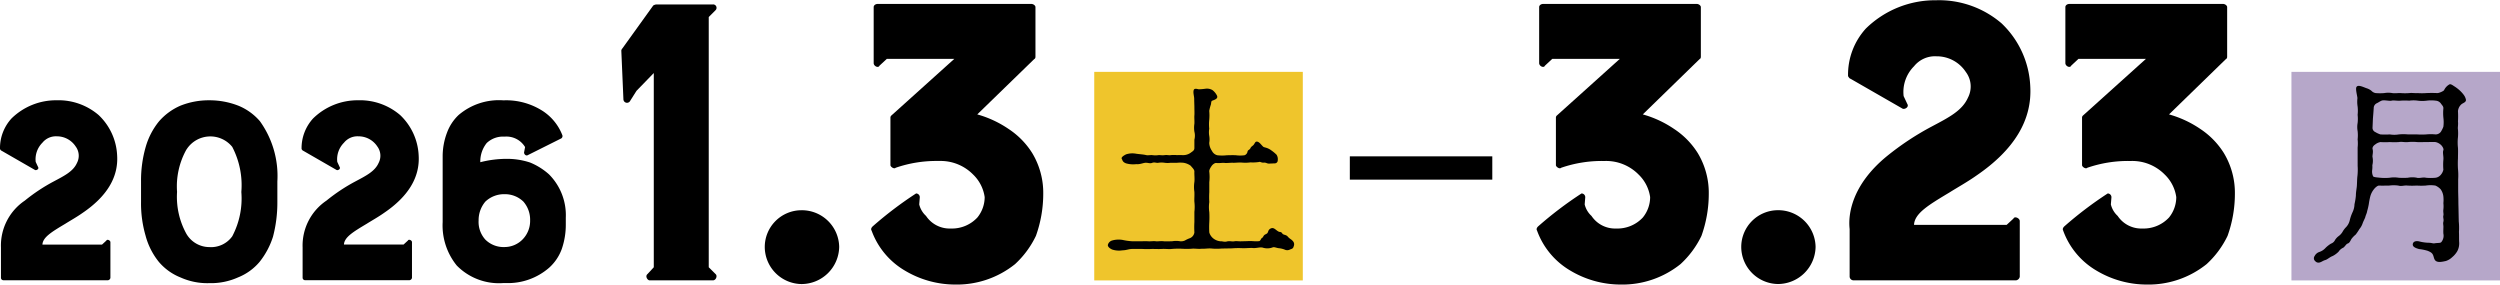
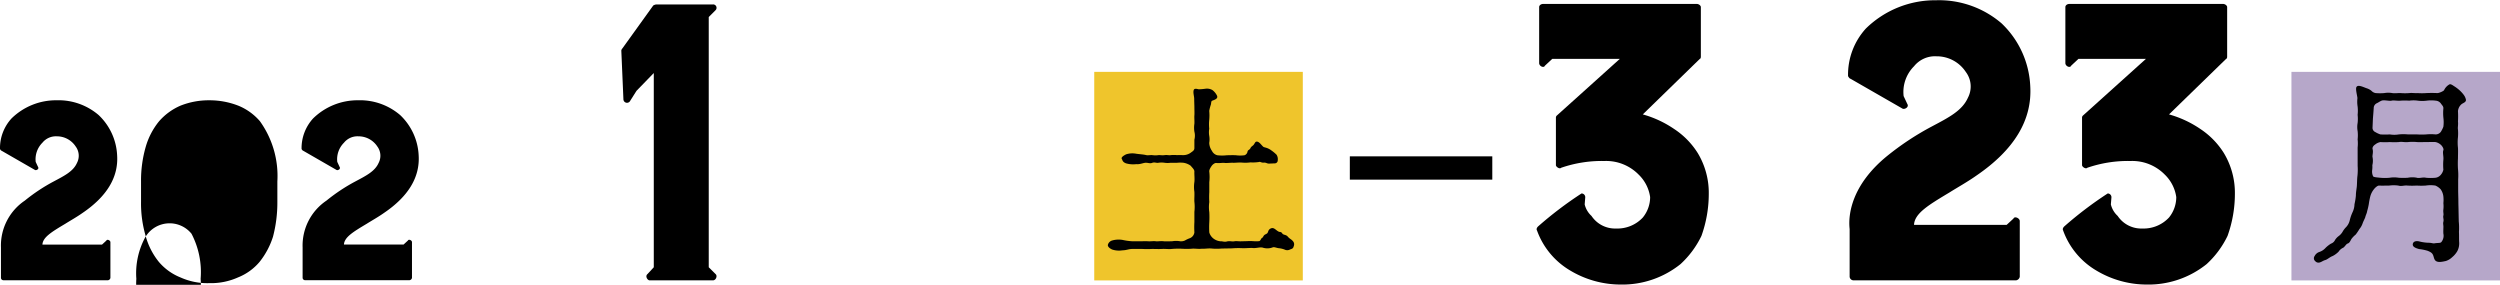
<svg xmlns="http://www.w3.org/2000/svg" width="152.21" height="17.34" viewBox="0 0 152.21 17.34">
  <defs>
    <clipPath id="a">
      <rect width="152.21" height="17.34" transform="translate(0 0)" fill="none" />
    </clipPath>
  </defs>
  <g transform="translate(0 0)">
    <g clip-path="url(#a)">
      <path d="M37.956,6.04l-.128-2.964a.238.238,0,0,1,.065-.128L39.772.335A.462.462,0,0,1,39.964.27h3.442a.206.206,0,0,1,.16.351l-.415.415V16.272l.415.414c.127.1.032.383-.16.383H39.55c-.128,0-.287-.255-.128-.383l.383-.414V4.446L38.753,5.53l-.383.606a.218.218,0,0,1-.414-.1" />
-       <path d="M46.562,15.029A2.238,2.238,0,0,1,48.793,12.8a2.272,2.272,0,0,1,2.3,2.231,2.3,2.3,0,0,1-2.3,2.263,2.266,2.266,0,0,1-2.231-2.263" />
-       <path d="M53.066,14.041c-.063-.1,0-.191.063-.255a22.787,22.787,0,0,1,2.646-2.008.228.228,0,0,1,.224.255l-.033.414a1.39,1.39,0,0,0,.415.7,1.723,1.723,0,0,0,1.5.766,2.115,2.115,0,0,0,1.625-.67A1.973,1.973,0,0,0,59.951,12a2.365,2.365,0,0,0-.7-1.37A2.772,2.772,0,0,0,57.21,9.8h-.127a7.584,7.584,0,0,0-2.551.414c-.1.1-.319-.064-.319-.159v-2.9a.171.171,0,0,1,.064-.128L58.1,3.586H53.991L53.545,4c-.065.16-.352.032-.352-.159V.431c0-.1.1-.192.256-.192h9.339c.128,0,.255.1.255.192V3.458c0,.064-.032.128-.064.128L59.5,6.965a6.478,6.478,0,0,1,1.914.892,4.817,4.817,0,0,1,1.434,1.466,4.694,4.694,0,0,1,.669,2.487,7.6,7.6,0,0,1-.446,2.55A5.639,5.639,0,0,1,61.8,16.081a5.655,5.655,0,0,1-3.665,1.243,5.977,5.977,0,0,1-3.06-.86,4.658,4.658,0,0,1-2.008-2.423" />
      <path d="M0,9.077A2.676,2.676,0,0,1,.7,7.213,3.869,3.869,0,0,1,3.443,6.105a3.755,3.755,0,0,1,2.562.9A3.605,3.605,0,0,1,7.132,9.467c.082,1.332-.635,2.5-2.11,3.5-.349.246-.718.451-1.045.656-.821.491-1.373.819-1.394,1.27H6.21l.267-.246c.041-.1.245-.02.245.1v2.172a.174.174,0,0,1-.143.143H.2a.152.152,0,0,1-.142-.143V15.061a3.3,3.3,0,0,1,1.454-2.848,10.826,10.826,0,0,1,1.762-1.168c.657-.349,1.189-.615,1.414-1.128a.943.943,0,0,0-.082-1A1.363,1.363,0,0,0,3.464,8.3a1.056,1.056,0,0,0-.881.388,1.428,1.428,0,0,0-.41,1.168l.143.308c.082.123-.1.226-.184.185L.1,9.18C.042,9.159.022,9.1,0,9.077" />
-       <path d="M8.874,14.385a7.037,7.037,0,0,1-.287-2.09v-1.25a7.387,7.387,0,0,1,.287-2.111,4.379,4.379,0,0,1,.8-1.537,3.647,3.647,0,0,1,1.312-.963,4.655,4.655,0,0,1,1.762-.328,4.815,4.815,0,0,1,1.762.328,3.444,3.444,0,0,1,1.312.942,5.712,5.712,0,0,1,1.065,3.669V12.3a8.134,8.134,0,0,1-.266,2.111,4.767,4.767,0,0,1-.82,1.537,3.313,3.313,0,0,1-1.311.942,4.014,4.014,0,0,1-1.742.349,3.98,3.98,0,0,1-1.762-.349,3.359,3.359,0,0,1-1.312-.942,4.3,4.3,0,0,1-.8-1.558M11.353,9.1a4.6,4.6,0,0,0-.573,2.582,4.659,4.659,0,0,0,.573,2.562,1.625,1.625,0,0,0,1.394.8,1.587,1.587,0,0,0,1.393-.656,4.936,4.936,0,0,0,.554-2.7,5.053,5.053,0,0,0-.554-2.746,1.718,1.718,0,0,0-2.787.164" />
+       <path d="M8.874,14.385a7.037,7.037,0,0,1-.287-2.09v-1.25a7.387,7.387,0,0,1,.287-2.111,4.379,4.379,0,0,1,.8-1.537,3.647,3.647,0,0,1,1.312-.963,4.655,4.655,0,0,1,1.762-.328,4.815,4.815,0,0,1,1.762.328,3.444,3.444,0,0,1,1.312.942,5.712,5.712,0,0,1,1.065,3.669V12.3a8.134,8.134,0,0,1-.266,2.111,4.767,4.767,0,0,1-.82,1.537,3.313,3.313,0,0,1-1.311.942,4.014,4.014,0,0,1-1.742.349,3.98,3.98,0,0,1-1.762-.349,3.359,3.359,0,0,1-1.312-.942,4.3,4.3,0,0,1-.8-1.558a4.6,4.6,0,0,0-.573,2.582,4.659,4.659,0,0,0,.573,2.562,1.625,1.625,0,0,0,1.394.8,1.587,1.587,0,0,0,1.393-.656,4.936,4.936,0,0,0,.554-2.7,5.053,5.053,0,0,0-.554-2.746,1.718,1.718,0,0,0-2.787.164" />
      <path d="M18.361,9.077a2.681,2.681,0,0,1,.7-1.864A3.869,3.869,0,0,1,21.8,6.105a3.757,3.757,0,0,1,2.562.9,3.606,3.606,0,0,1,1.128,2.459c.081,1.332-.635,2.5-2.111,3.5-.348.246-.718.451-1.045.656-.82.491-1.372.819-1.393,1.27H24.57l.267-.246c.041-.1.246-.02.246.1v2.172a.174.174,0,0,1-.144.143H18.566a.152.152,0,0,1-.142-.143V15.061a3.3,3.3,0,0,1,1.454-2.848,10.864,10.864,0,0,1,1.761-1.168c.657-.349,1.189-.615,1.414-1.128a.943.943,0,0,0-.081-1A1.364,1.364,0,0,0,21.824,8.3a1.053,1.053,0,0,0-.88.388,1.424,1.424,0,0,0-.41,1.168l.143.308c.081.123-.1.226-.184.185L18.463,9.18c-.06-.021-.081-.082-.1-.1" />
-       <path d="M33.444,16.291a3.816,3.816,0,0,1-2.684.942h-.1a3.6,3.6,0,0,1-2.849-1.065,3.87,3.87,0,0,1-.86-2.644V9.507a4.054,4.054,0,0,1,.266-1.434,2.817,2.817,0,0,1,.7-1.066,3.78,3.78,0,0,1,2.7-.9h.1a4.119,4.119,0,0,1,2.335.656,3.089,3.089,0,0,1,1.189,1.476.173.173,0,0,1-.062.184L32.133,9.446c-.1.061-.226-.041-.226-.164l.062-.328a1.324,1.324,0,0,0-1.25-.635,1.439,1.439,0,0,0-1.086.389,1.793,1.793,0,0,0-.39,1.168,6.462,6.462,0,0,1,1.619-.205,4.464,4.464,0,0,1,1.414.225,4,4,0,0,1,1.148.718,3.522,3.522,0,0,1,1.024,2.643v.39a4.526,4.526,0,0,1-.246,1.516,2.83,2.83,0,0,1-.758,1.128m-1.578-4.017a1.61,1.61,0,0,0-1.147-.451,1.655,1.655,0,0,0-1.168.451,1.744,1.744,0,0,0-.411,1.147,1.6,1.6,0,0,0,.411,1.168,1.57,1.57,0,0,0,1.168.452,1.535,1.535,0,0,0,1.126-.493,1.609,1.609,0,0,0,.431-1.127,1.679,1.679,0,0,0-.41-1.147" />
      <path d="M93.582,14.041c-.063-.1,0-.191.063-.255a22.786,22.786,0,0,1,2.646-2.008.228.228,0,0,1,.224.255l-.033.414a1.39,1.39,0,0,0,.415.7,1.724,1.724,0,0,0,1.5.766,2.115,2.115,0,0,0,1.625-.67A1.973,1.973,0,0,0,100.467,12a2.365,2.365,0,0,0-.7-1.37,2.772,2.772,0,0,0-2.04-.829H97.6a7.584,7.584,0,0,0-2.551.414c-.1.1-.319-.064-.319-.159v-2.9a.171.171,0,0,1,.064-.128l3.825-3.442H94.507L94.061,4c-.065.16-.351.032-.351-.159V.431c0-.1.1-.192.255-.192H103.3c.128,0,.255.1.255.192V3.458c0,.064-.032.128-.064.128L100.02,6.965a6.478,6.478,0,0,1,1.914.892,4.817,4.817,0,0,1,1.434,1.466,4.694,4.694,0,0,1,.669,2.487,7.6,7.6,0,0,1-.446,2.55,5.639,5.639,0,0,1-1.276,1.721,5.655,5.655,0,0,1-3.665,1.243,5.977,5.977,0,0,1-3.06-.86,4.658,4.658,0,0,1-2.008-2.423" />
-       <path d="M106.014,15.029a2.238,2.238,0,0,1,2.231-2.231,2.272,2.272,0,0,1,2.295,2.231,2.3,2.3,0,0,1-2.295,2.263,2.266,2.266,0,0,1-2.231-2.263" />
      <path d="M112.517,4.638a4.169,4.169,0,0,1,1.084-2.9A6.021,6.021,0,0,1,117.872.016a5.849,5.849,0,0,1,3.985,1.4,5.618,5.618,0,0,1,1.753,3.825c.127,2.073-.989,3.889-3.283,5.452-.542.382-1.117.7-1.626,1.019-1.275.766-2.136,1.276-2.167,1.977h5.641l.414-.383c.065-.159.383-.031.383.16v3.379a.271.271,0,0,1-.223.223h-9.914a.239.239,0,0,1-.222-.223v-2.9c-.1-.893.127-2.678,2.262-4.431A16.913,16.913,0,0,1,117.617,7.7c1.02-.542,1.849-.957,2.2-1.754a1.47,1.47,0,0,0-.128-1.562,2.119,2.119,0,0,0-1.785-.956,1.638,1.638,0,0,0-1.37.606A2.217,2.217,0,0,0,115.9,5.85l.223.477c.127.192-.16.351-.287.288L112.676,4.8c-.1-.031-.127-.127-.159-.159" />
      <path d="M125.618,14.041c-.063-.1,0-.191.063-.255a22.791,22.791,0,0,1,2.646-2.008.228.228,0,0,1,.224.255l-.033.414a1.39,1.39,0,0,0,.415.7,1.723,1.723,0,0,0,1.5.766,2.115,2.115,0,0,0,1.625-.67A1.973,1.973,0,0,0,132.5,12a2.365,2.365,0,0,0-.7-1.37,2.772,2.772,0,0,0-2.04-.829h-.127a7.584,7.584,0,0,0-2.551.414c-.1.1-.319-.064-.319-.159v-2.9a.171.171,0,0,1,.064-.128l3.825-3.442h-4.111L126.1,4c-.065.16-.352.032-.352-.159V.431c0-.1.1-.192.256-.192h9.339c.128,0,.255.1.255.192V3.458c0,.064-.032.128-.064.128l-3.475,3.379a6.478,6.478,0,0,1,1.914.892A4.817,4.817,0,0,1,135.4,9.323a4.694,4.694,0,0,1,.669,2.487,7.6,7.6,0,0,1-.446,2.55,5.639,5.639,0,0,1-1.276,1.721,5.655,5.655,0,0,1-3.665,1.243,5.977,5.977,0,0,1-3.06-.86,4.658,4.658,0,0,1-2.008-2.423" />
      <rect width="12.698" height="12.698" transform="translate(66.622 4.375)" fill="#efc52c" />
      <path d="M75.922,14.682a3.7,3.7,0,0,1,.37,0,1.879,1.879,0,0,0,.37,0c.084-.012.108-.167.18-.2s.071-.143.179-.2c.131-.072.143-.06.191-.191a.283.283,0,0,1,.18-.191c.19-.071.3.143.489.215.06.011.132,0,.191.1s.227.06.334.192.228.167.3.263a.285.285,0,0,1,.061.322c-.036.155-.12.155-.228.2a.363.363,0,0,1-.334,0,1.388,1.388,0,0,0-.371-.083c-.143-.024-.263-.084-.347-.048a.918.918,0,0,1-.621.012c-.19-.036-.406.059-.632.023-.24,0-.466.025-.622.013a4.891,4.891,0,0,0-.609.012l-.622.011a3.32,3.32,0,0,1-.608,0c-.2-.023-.419.025-.61.012-.216.025-.454-.023-.609,0a4.763,4.763,0,0,1-.6,0,4.687,4.687,0,0,0-.609.013c-.18.023-.4-.013-.6,0s-.43,0-.6,0a5.165,5.165,0,0,1-.6,0h-.6c-.226,0-.37.083-.6.083a1.339,1.339,0,0,1-.633-.048c-.18-.083-.263-.179-.263-.274a.374.374,0,0,1,.263-.276,1.439,1.439,0,0,1,.633-.035,3.673,3.673,0,0,0,.6.083h.478c.191,0,.263-.012.478,0,.156.013.311-.023.478,0,.1.013.3-.023.478,0,.083.013.359,0,.5,0a1.407,1.407,0,0,1,.5,0,.591.591,0,0,0,.287-.048,1.588,1.588,0,0,1,.275-.131.442.442,0,0,0,.3-.358,5.577,5.577,0,0,1,0-.634V12.9a2.634,2.634,0,0,0,0-.61c-.012-.179.011-.346,0-.609a1.962,1.962,0,0,1,0-.6c.024-.215-.012-.466,0-.633,0-.131-.12-.227-.227-.359a1,1,0,0,0-.442-.179,2.027,2.027,0,0,0-.382,0h-.395a1.274,1.274,0,0,1-.37,0,1.256,1.256,0,0,0-.371,0c-.144.024-.215-.047-.37,0-.119.06-.274,0-.37,0-.168-.011-.359.108-.61.084a1.578,1.578,0,0,1-.621-.047c-.227-.084-.215-.2-.263-.276s.072-.179.263-.274a1.237,1.237,0,0,1,.621-.036c.263.036.407.036.61.084.107.023.238-.012.37,0a1.3,1.3,0,0,0,.37,0c.084-.012.2.023.371,0s.286.023.37,0a2,2,0,0,1,.395,0c.155-.012.25,0,.382,0a.778.778,0,0,0,.442-.144c.107-.084.227-.132.227-.287V8.505a.975.975,0,0,0,0-.489,1.561,1.561,0,0,1,0-.479c.011-.178-.012-.358,0-.513.011-.108,0-.334,0-.5,0-.119-.012-.334-.012-.514,0-.155-.084-.382-.025-.537.048-.107.192-.06.3-.036a3.628,3.628,0,0,0,.419-.036.659.659,0,0,1,.418.084.952.952,0,0,1,.275.335c.084.178-.12.25-.288.31-.071.024-.059.143-.083.239a2.488,2.488,0,0,0-.1.382,2.968,2.968,0,0,1,0,.55,2.616,2.616,0,0,0,0,.537,1.3,1.3,0,0,0,0,.431,1.266,1.266,0,0,1,0,.43.9.9,0,0,0,.167.49.493.493,0,0,0,.323.263,2.433,2.433,0,0,0,.585,0c.132,0,.347-.012.55,0a1.962,1.962,0,0,0,.525,0,.283.283,0,0,0,.18-.215c.012-.109.131-.109.179-.216s.131-.131.191-.2c.084-.108.1-.2.191-.2.144,0,.251.168.37.287.048.048.06.048.192.084a1.037,1.037,0,0,1,.346.178,2.254,2.254,0,0,1,.3.251.506.506,0,0,1,.073.335.185.185,0,0,1-.2.191l-.3.013c-.156.011-.18-.061-.335-.061-.167.024-.215-.071-.311-.035a2.451,2.451,0,0,1-.513.023,2.379,2.379,0,0,1-.526.012c-.167-.012-.394.013-.513.013-.144-.013-.407.023-.514.011-.144-.024-.347.024-.527,0-.107-.011-.238.108-.286.179s-.167.239-.143.359a2.791,2.791,0,0,1,0,.633v.6a5.126,5.126,0,0,0,0,.609,2.077,2.077,0,0,0,0,.61,5.6,5.6,0,0,1,0,.608,5.532,5.532,0,0,0,0,.634.722.722,0,0,0,.239.358.827.827,0,0,0,.454.179c.119-.012.215.061.418,0,.192-.023.275.024.406,0s.227,0,.382,0Z" />
      <rect width="12.698" height="12.698" transform="translate(139.512 4.375)" fill="#b6a7c9" />
      <path d="M143.542,8.984a2.313,2.313,0,0,0,0-.5,2.3,2.3,0,0,0,0-.5,1.411,1.411,0,0,1,0-.5,2.233,2.233,0,0,0,0-.491,2.328,2.328,0,0,0,0-.5,1.872,1.872,0,0,1-.012-.513c0-.109-.132-.562-.059-.682.094-.167.429.012.609.072a.884.884,0,0,1,.3.156.451.451,0,0,0,.263.142,3.388,3.388,0,0,0,.514,0,1.431,1.431,0,0,1,.5,0c.156.025.383-.012.515,0a3.475,3.475,0,0,0,.513,0c.179-.023.311.013.514,0a3.67,3.67,0,0,0,.514,0,6.687,6.687,0,0,1,.68,0c.12,0,.407-.131.418-.19a.78.78,0,0,1,.311-.335c.072-.048.191.036.287.1a2.254,2.254,0,0,1,.322.239,1.972,1.972,0,0,1,.276.3.729.729,0,0,1,.131.3c0,.157-.179.18-.287.276a.633.633,0,0,0-.2.406,5.5,5.5,0,0,1,0,.633c.024.215-.024.358,0,.49a2.965,2.965,0,0,1,0,.466,2.9,2.9,0,0,0,0,.645c.012.215,0,.442,0,.645a5.587,5.587,0,0,0,0,.634,3.905,3.905,0,0,1,.012.644v.634c0,.238.012.466.012.645,0,.251.011.478.011.633l.013.646a3.67,3.67,0,0,1,.012.633c.012.262,0,.418.012.621a1.022,1.022,0,0,1-.108.55,1.34,1.34,0,0,1-.31.37,1.009,1.009,0,0,1-.395.239c-.179.036-.441.107-.6,0-.12-.084-.12-.239-.179-.37s-.156-.18-.323-.251a2.816,2.816,0,0,0-.526-.107c-.167-.048-.406-.121-.382-.3s.227-.216.43-.156a2.535,2.535,0,0,0,.526.072c.191,0,.251.048.359.036.274-.048.382.012.454-.12a.593.593,0,0,0,.094-.466c-.011-.131,0-.275,0-.359.013-.167-.035-.238,0-.37.037-.155-.035-.262,0-.382.025-.1-.023-.2,0-.371a1.857,1.857,0,0,0,0-.381,1.989,1.989,0,0,0,0-.4.92.92,0,0,0-.166-.442.936.936,0,0,0-.323-.227,1.891,1.891,0,0,0-.586,0,4.173,4.173,0,0,1-.549,0,4.371,4.371,0,0,1-.561,0c-.2-.024-.359.06-.562,0a2.1,2.1,0,0,0-.549,0c-.228,0-.407.012-.621,0-.109,0-.264.155-.324.239a1.185,1.185,0,0,0-.215.442,4.192,4.192,0,0,0-.084.442,3.914,3.914,0,0,1-.1.43c-.024.155-.083.227-.119.383-.037.1-.108.226-.156.358a1.064,1.064,0,0,1-.2.358,3.151,3.151,0,0,1-.226.334,1.439,1.439,0,0,0-.264.276c-.083.155-.119.239-.238.274-.073.025-.18.215-.263.251a.656.656,0,0,0-.275.239,1.428,1.428,0,0,1-.359.263c-.167.06-.3.192-.429.239-.18.048-.228.12-.371.156a.256.256,0,0,1-.263-.084.226.226,0,0,1-.035-.311.492.492,0,0,1,.3-.251.888.888,0,0,0,.371-.251,1.83,1.83,0,0,1,.322-.251.43.43,0,0,0,.251-.226.87.87,0,0,1,.227-.24.88.88,0,0,0,.227-.251,1.225,1.225,0,0,1,.191-.262.905.905,0,0,0,.251-.454,2.547,2.547,0,0,1,.167-.478,1.215,1.215,0,0,0,.119-.49,3.8,3.8,0,0,0,.084-.514c0-.215.048-.442.06-.6s.012-.43.036-.61a3.584,3.584,0,0,0,.012-.609Zm5.065-.168a.686.686,0,0,0-.322-.166c-.119-.012-.43,0-.573,0-.24,0-.4.011-.55,0a2.761,2.761,0,0,0-.55,0c-.226.024-.358-.037-.561,0a4.179,4.179,0,0,1-.55,0,4.564,4.564,0,0,1-.573,0,.708.708,0,0,0-.311.143c-.155.1-.179.215-.167.274.06.2-.024.395,0,.5a1.131,1.131,0,0,1-.012.491,1.453,1.453,0,0,1-.012.31.685.685,0,0,0,.06.37c.047.048.179.06.43.084a3.02,3.02,0,0,0,.573,0,1.716,1.716,0,0,1,.55,0,4.376,4.376,0,0,0,.561,0,1.4,1.4,0,0,1,.55,0c.131.048.382-.048.55,0a3.158,3.158,0,0,0,.585,0,.5.5,0,0,0,.311-.168.687.687,0,0,0,.166-.322,3.5,3.5,0,0,1,0-.6c.025-.19-.059-.441,0-.585.037-.1-.071-.251-.155-.335M144.45,7.754a.28.28,0,0,0,.167.286,1.515,1.515,0,0,0,.311.144,4.763,4.763,0,0,0,.573,0,1.718,1.718,0,0,0,.55,0,2.909,2.909,0,0,1,.561,0h.55a4.387,4.387,0,0,0,.55,0,2.929,2.929,0,0,1,.573,0,.4.4,0,0,0,.322-.156,1.743,1.743,0,0,0,.155-.31,2.112,2.112,0,0,0,0-.562,2.924,2.924,0,0,1,0-.549c.013-.132-.083-.2-.155-.311a.421.421,0,0,0-.31-.167,2.11,2.11,0,0,0-.55,0,2.045,2.045,0,0,1-.537,0,1.9,1.9,0,0,0-.526,0,4.025,4.025,0,0,0-.538,0c-.143.023-.418-.036-.537,0-.143.035-.467-.061-.609,0s-.18.107-.312.167a.328.328,0,0,0-.167.287c-.011.179-.035.489-.048.633Z" />
      <path d="M8.674.709H0V-.709H8.674Z" transform="translate(82.183 10.228)" />
    </g>
  </g>
</svg>